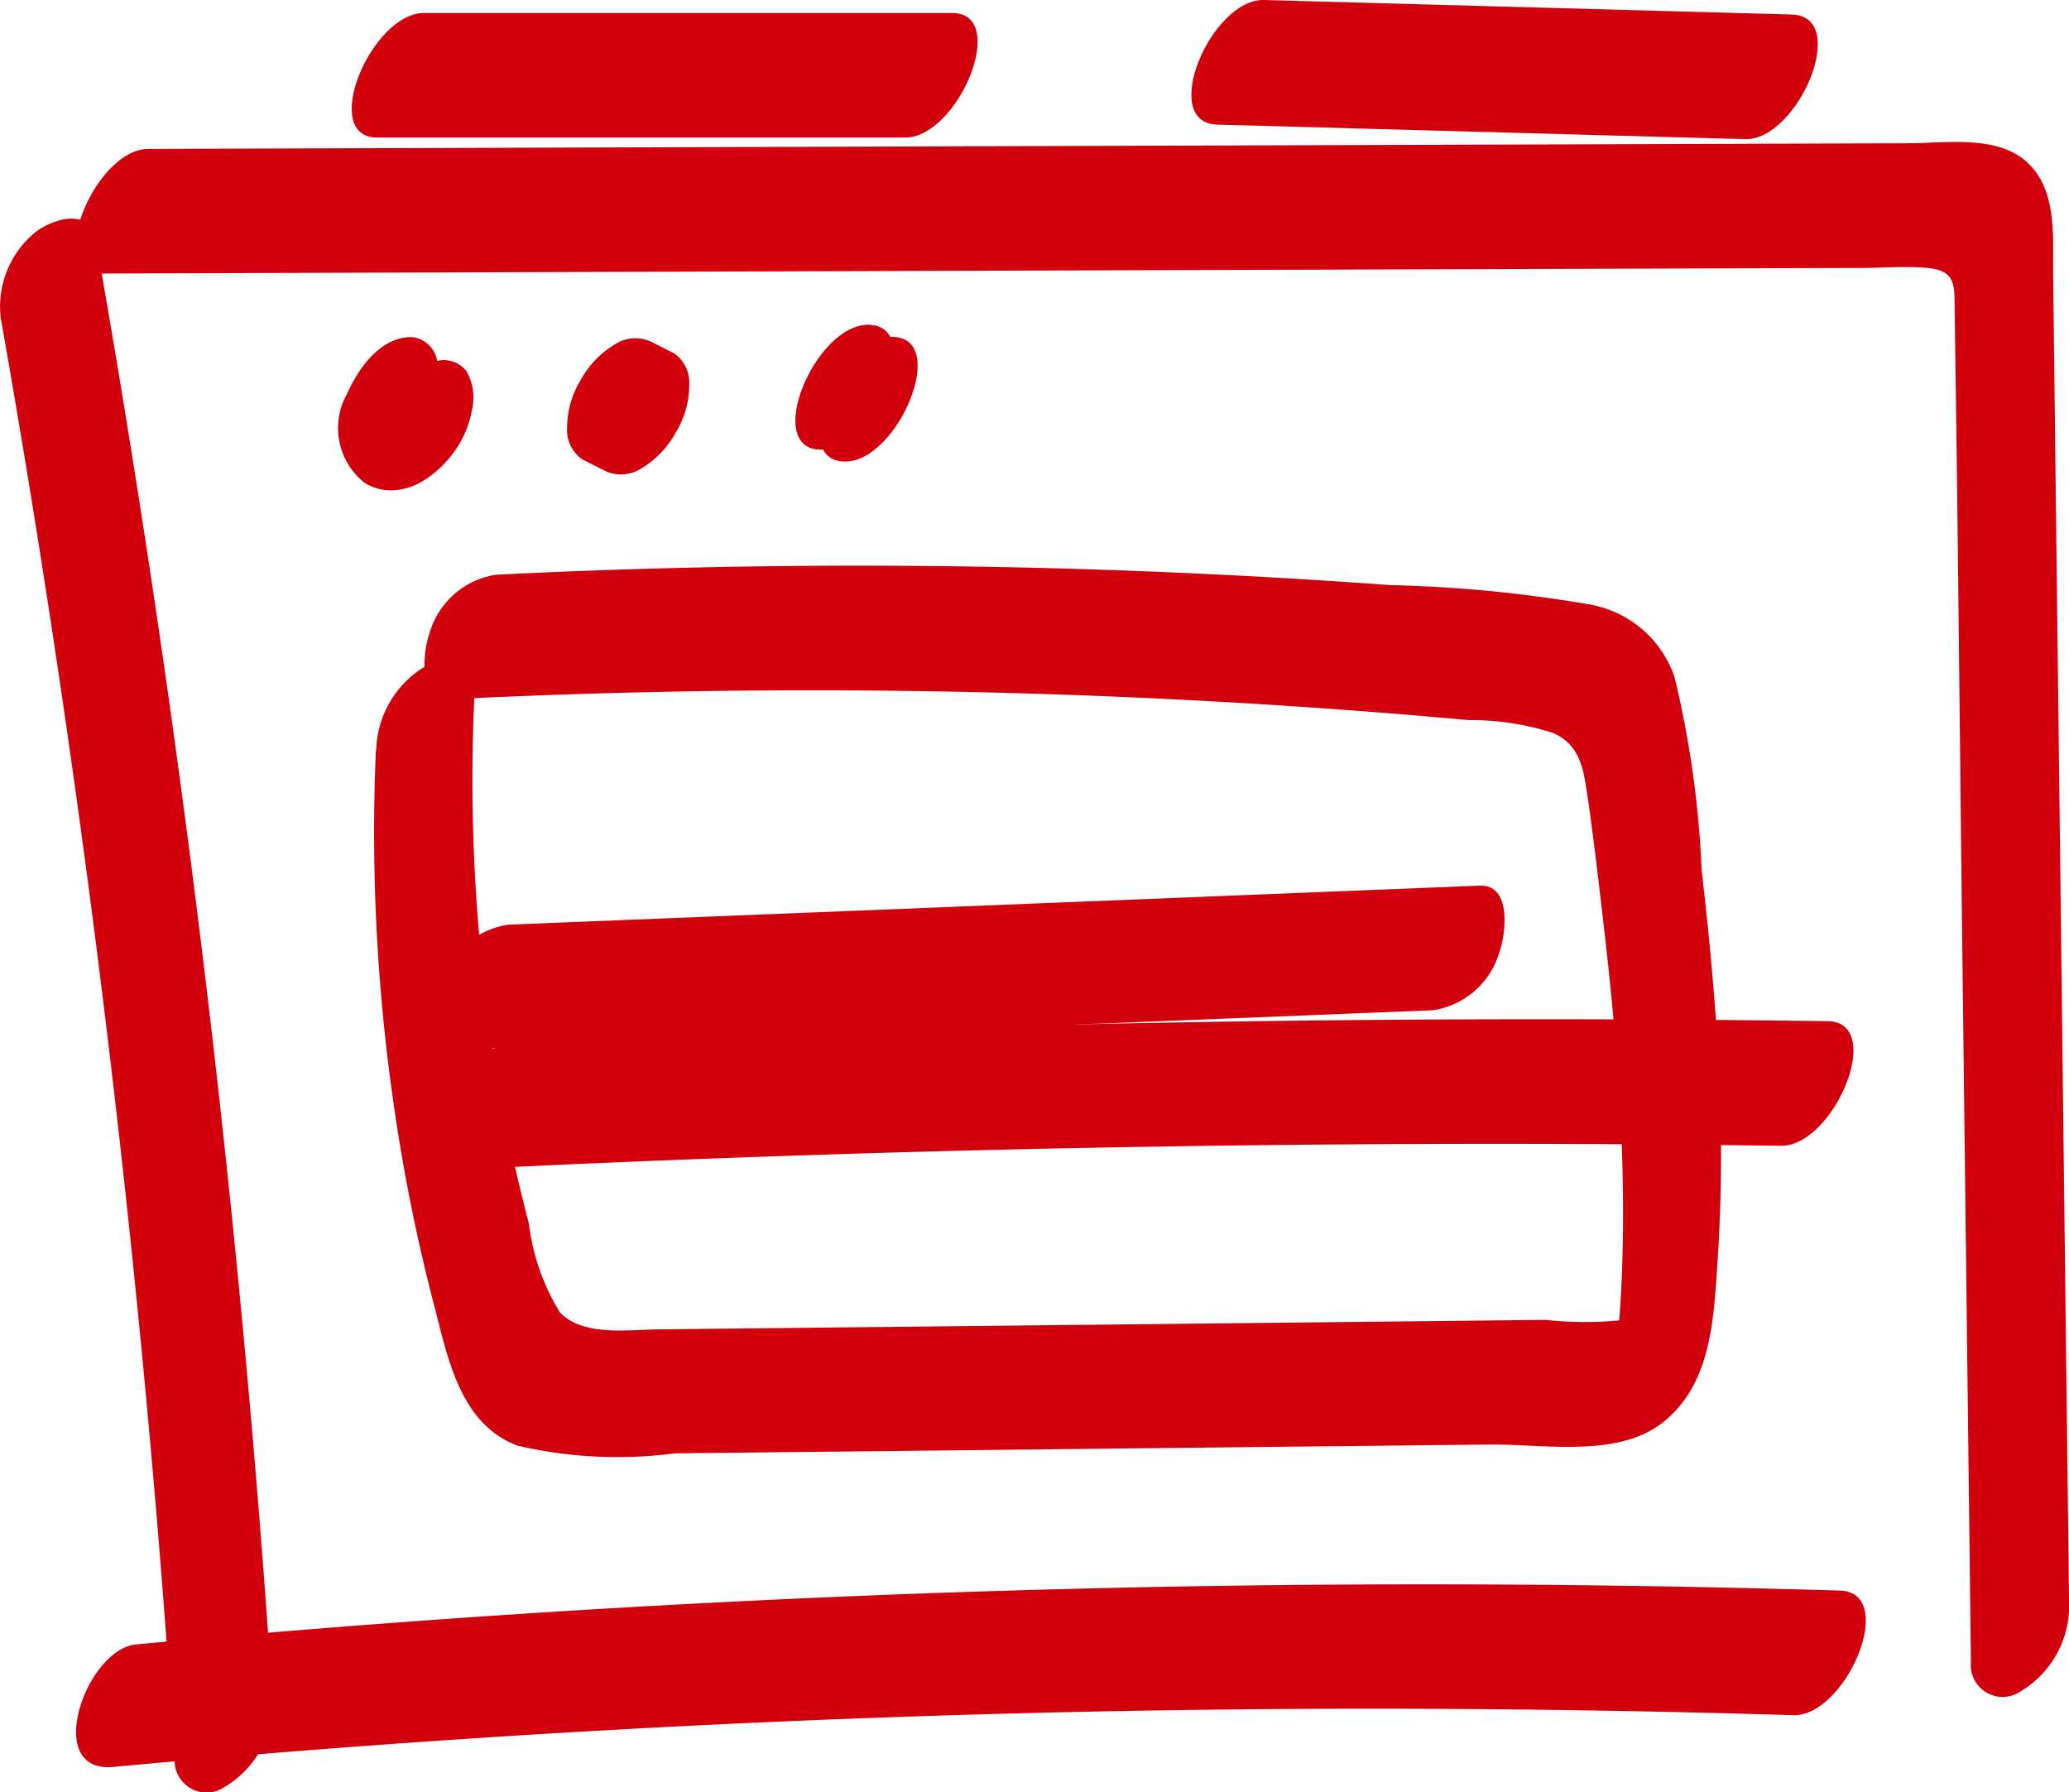
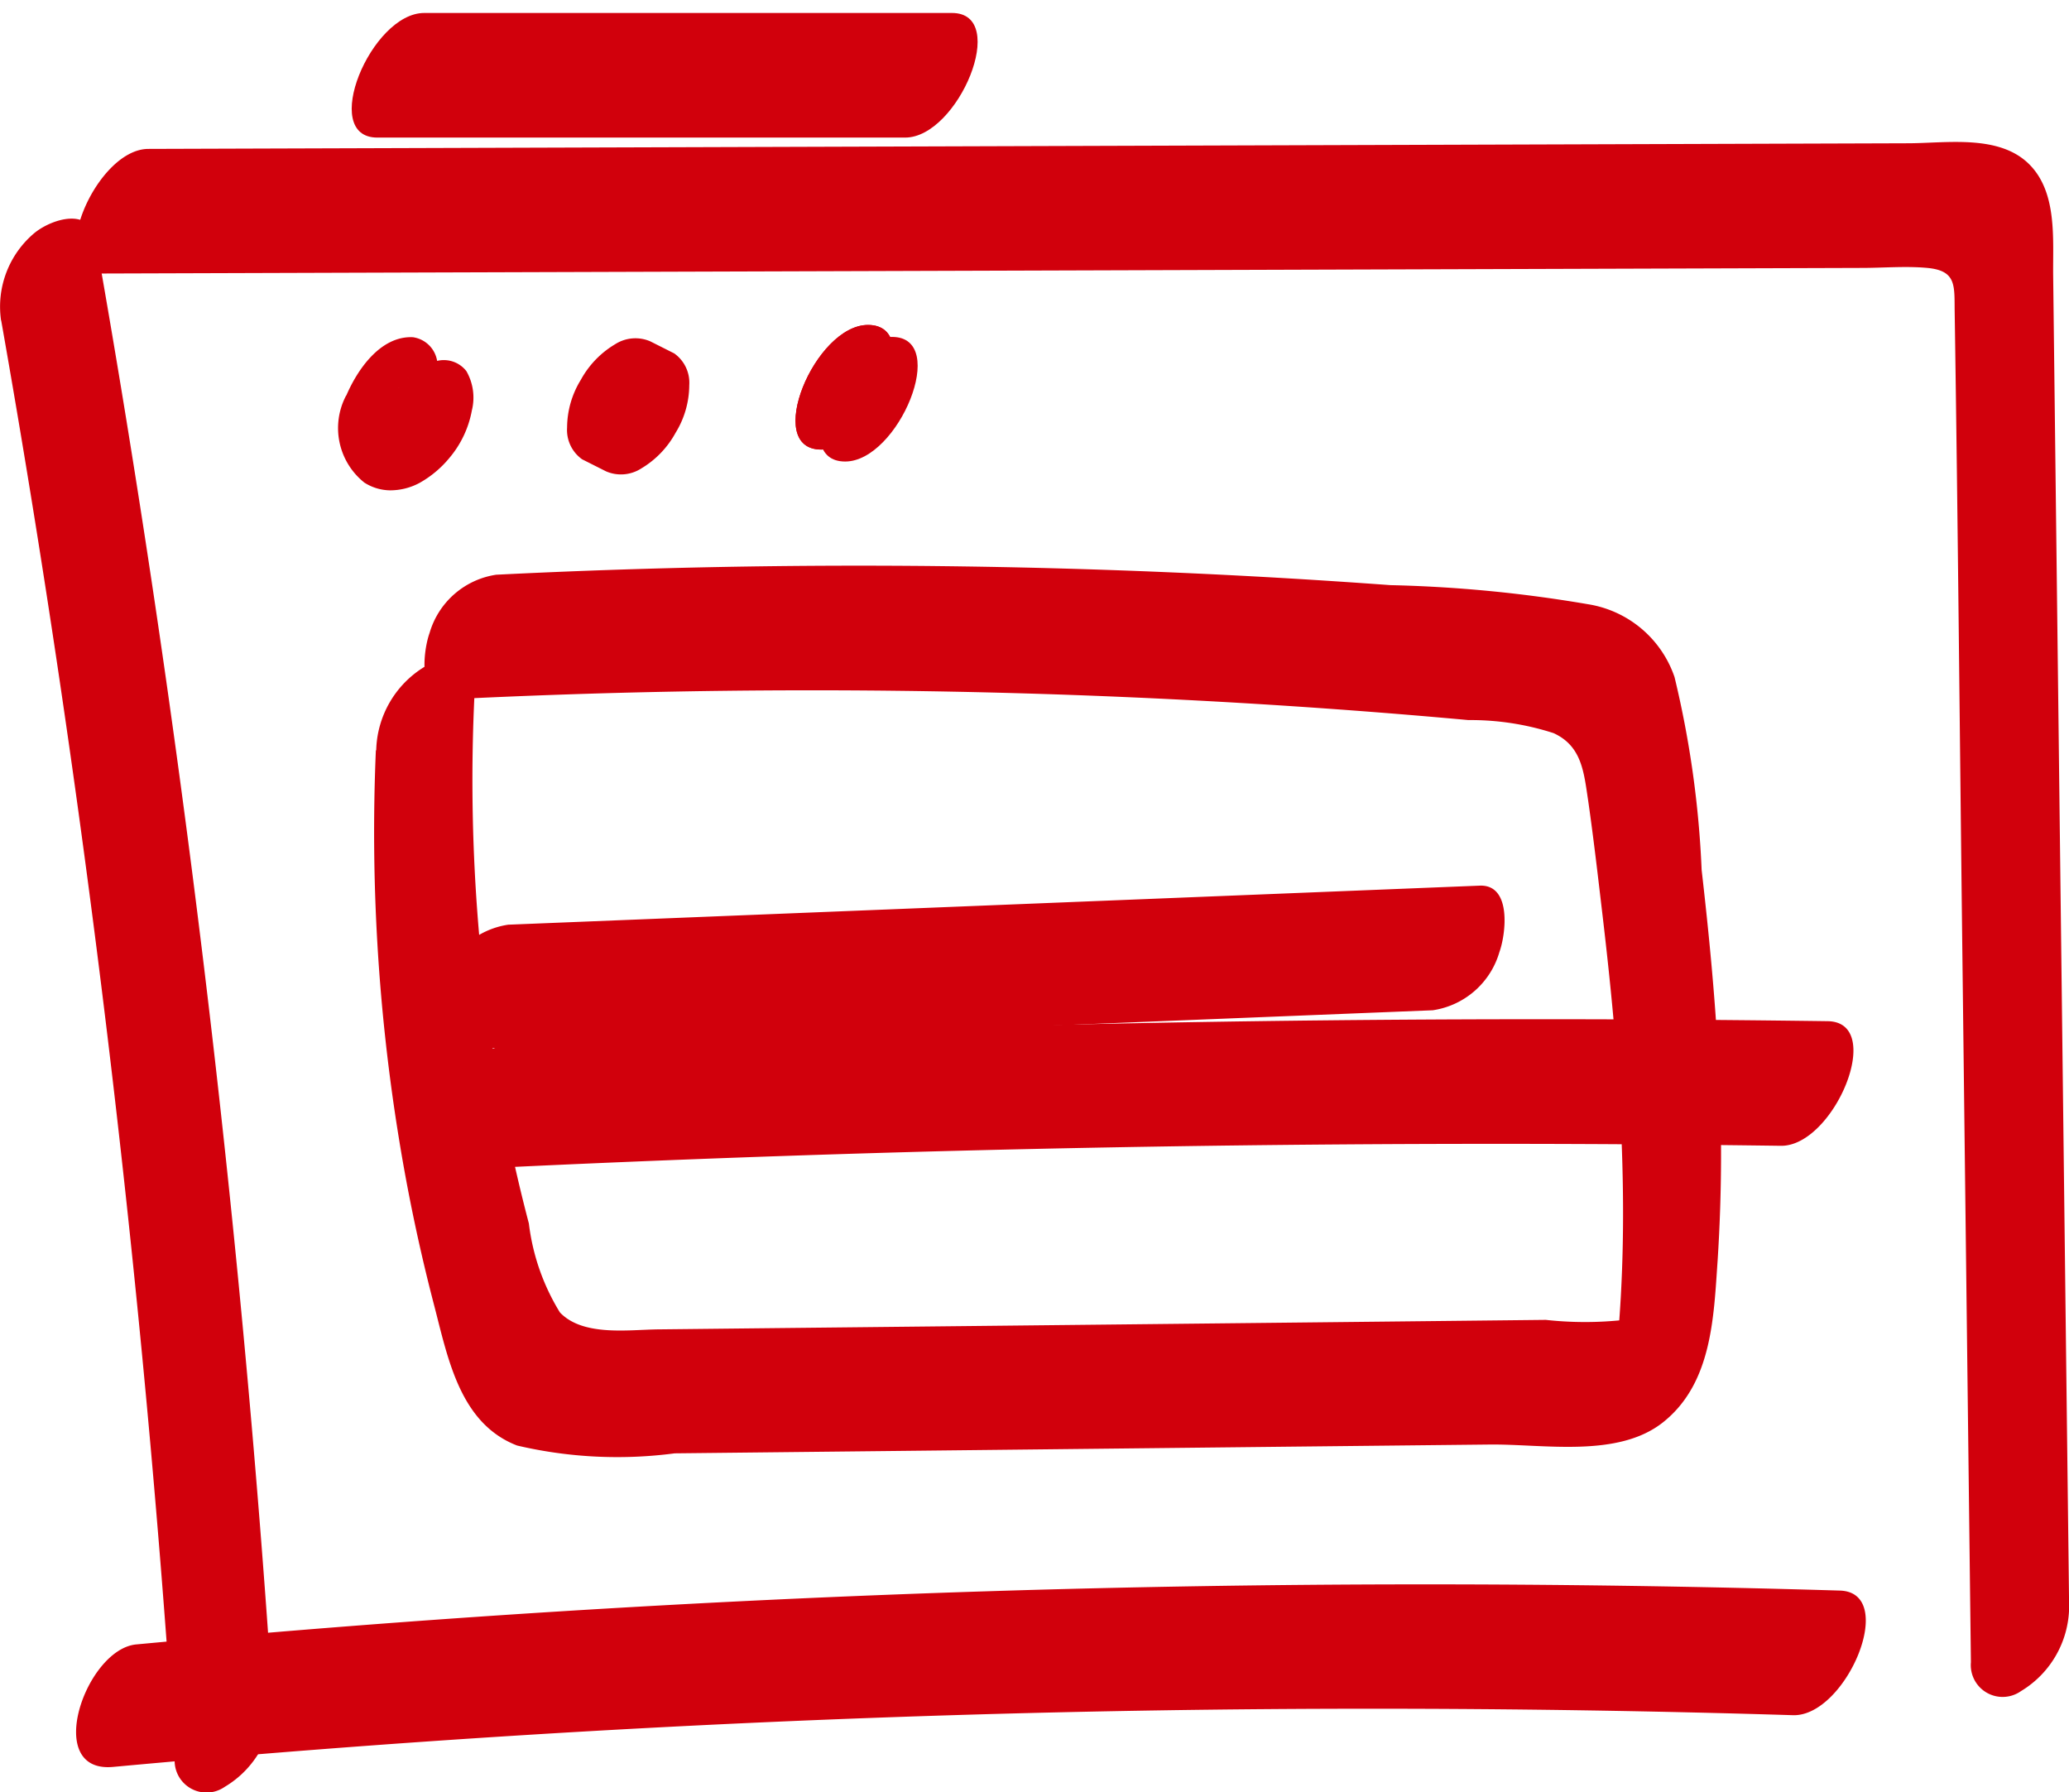
<svg xmlns="http://www.w3.org/2000/svg" width="47.692" height="41.302" viewBox="0 0 47.692 41.302">
  <g id="Gruppe_249" data-name="Gruppe 249" transform="translate(-1152.454 -1487.963)">
    <g id="Gruppe_176" data-name="Gruppe 176" transform="translate(1152.454 1493.002)">
      <path id="Pfad_145" data-name="Pfad 145" d="M-365.756,436.168a306.171,306.171,0,0,1,4,33.127.735.735,0,0,0,1.153.666,2.267,2.267,0,0,0,1.11-1.922,311.944,311.944,0,0,0-4.085-33.743c-.132-.745-1-.474-1.4-.157a2.215,2.215,0,0,0-.781,2.029Z" transform="translate(365.784 -433.818)" fill="#d1000c" />
    </g>
    <g id="Gruppe_177" data-name="Gruppe 177" transform="translate(1154.203 1491.235)">
      <path id="Pfad_146" data-name="Pfad 146" d="M-356.839,428.4l29.49-.094,7.32-.023,3.765-.012c.5,0,1.015-.046,1.512,0,.685.064.621.419.631,1.021.074,4.84.116,9.68.174,14.52q.1,8.3.2,16.594a.734.734,0,0,0,1.154.666,2.29,2.29,0,0,0,1.11-1.923l-.368-30.7c-.01-.843.1-1.919-.554-2.569-.693-.689-1.9-.485-2.777-.482l-7.739.025-15.268.049-17.568.056c-1.223,0-2.421,2.876-1.08,2.872Z" transform="translate(357.429 -425.368)" fill="#d1000c" />
    </g>
    <g id="Gruppe_178" data-name="Gruppe 178" transform="translate(1154.208 1524.475)">
      <path id="Pfad_147" data-name="Pfad 147" d="M-356.548,588.4a314.9,314.9,0,0,1,38.721-1.192c1.222.037,2.439-2.831,1.08-2.872a319.285,319.285,0,0,0-39.269,1.241c-1.165.108-2.162,2.975-.532,2.823Z" transform="translate(357.403 -584.189)" fill="#d1000c" />
    </g>
    <g id="Gruppe_179" data-name="Gruppe 179" transform="translate(1161.077 1501.002)">
      <path id="Pfad_148" data-name="Pfad 148" d="M-324.545,476.294a43.933,43.933,0,0,0,.529,8.931q.314,1.941.811,3.847c.32,1.224.592,2.734,1.916,3.244a10.124,10.124,0,0,0,3.632.18l5.01-.054,9.185-.1,4.592-.049c1.248-.013,2.948.314,3.991-.509,1.137-.9,1.172-2.43,1.263-3.74a38.14,38.14,0,0,0,.012-4.7c-.077-1.435-.217-2.866-.381-4.294a22.973,22.973,0,0,0-.625-4.446,2.526,2.526,0,0,0-2-1.679,31.05,31.05,0,0,0-4.549-.439,167.582,167.582,0,0,0-20.613-.24,1.891,1.891,0,0,0-1.535,1.343c-.144.394-.293,1.566.455,1.529a167.583,167.583,0,0,1,20.818.256q1.337.1,2.672.222a6.214,6.214,0,0,1,1.962.3c.658.3.7.908.8,1.56.126.881.228,1.766.332,2.65.2,1.7.365,3.4.435,5.112.033.818.046,1.636.03,2.454q-.012.613-.046,1.226-.023.409-.057.816-.192.842.145.167l.844-.6a8.263,8.263,0,0,1-2.66.139l-2.505.027-5.219.056-10.229.109-2.5.027c-.692.007-1.739.168-2.272-.39a5.063,5.063,0,0,1-.716-2.05q-.3-1.142-.53-2.3a41.038,41.038,0,0,1-.725-9.863c.03-.7-.594-.943-1.154-.666a2.319,2.319,0,0,0-1.11,1.923Z" transform="translate(324.586 -472.039)" fill="#d1000c" />
    </g>
    <g id="Gruppe_180" data-name="Gruppe 180" transform="translate(1160.264 1495.734)">
      <path id="Pfad_149" data-name="Pfad 149" d="M-328.3,448.212a1.606,1.606,0,0,0,.42,2.008,1.126,1.126,0,0,0,.585.178,1.433,1.433,0,0,0,.683-.169,2.425,2.425,0,0,0,.688-.573,2.351,2.351,0,0,0,.522-1.1,1.224,1.224,0,0,0-.127-.906.658.658,0,0,0-.708-.226,1.95,1.95,0,0,0-.844.6l-.024.024.27-.277a.357.357,0,0,1-.052.04l.286-.2a.373.373,0,0,1-.056.029l.288-.117a.493.493,0,0,1-.121.027l.274-.024a.584.584,0,0,1-.19-.027l.245.077a.72.72,0,0,1-.23-.136l.189.174a.614.614,0,0,1-.134-.184l.116.249a.581.581,0,0,1-.027-.09l.042.308a.518.518,0,0,1,0-.094l-.031.349a.362.362,0,0,1,.011-.063l-.105.372a.378.378,0,0,1,.024-.063,1.687,1.687,0,0,0,.094-1.029.659.659,0,0,0-.549-.5c-.747-.035-1.28.748-1.535,1.343Z" transform="translate(328.469 -446.868)" fill="#d1000c" />
    </g>
    <g id="Gruppe_181" data-name="Gruppe 181" transform="translate(1165.521 1495.757)">
      <path id="Pfad_150" data-name="Pfad 150" d="M-303,449.771l.552.278a.866.866,0,0,0,.807-.065,2.158,2.158,0,0,0,.794-.823,2.109,2.109,0,0,0,.316-1.1.828.828,0,0,0-.347-.731l-.552-.278a.866.866,0,0,0-.807.065,2.159,2.159,0,0,0-.794.823,2.11,2.11,0,0,0-.316,1.1.828.828,0,0,0,.347.731Z" transform="translate(303.352 -446.979)" fill="#d1000c" />
    </g>
    <g id="Gruppe_182" data-name="Gruppe 182" transform="translate(1170.792 1495.452)">
      <path id="Pfad_151" data-name="Pfad 151" d="M-277.579,448.388c1.223,0,2.422-2.872,1.08-2.872-1.223,0-2.423,2.872-1.08,2.872Z" transform="translate(278.169 -445.516)" fill="#d1000c" />
    </g>
    <g id="Gruppe_183" data-name="Gruppe 183" transform="translate(1170.792 1495.452)">
      <path id="Pfad_152" data-name="Pfad 152" d="M-277.579,448.388c1.223,0,2.422-2.872,1.08-2.872-1.223,0-2.423,2.872-1.08,2.872Z" transform="translate(278.169 -445.516)" fill="#d1000c" />
    </g>
    <g id="Gruppe_184" data-name="Gruppe 184" transform="translate(1162.514 1508.372)">
      <path id="Pfad_153" data-name="Pfad 153" d="M-317.146,511.026l22.394-.9a1.887,1.887,0,0,0,1.535-1.343c.146-.4.293-1.559-.455-1.529l-22.394.9A1.887,1.887,0,0,0-317.6,509.5c-.145.4-.292,1.559.455,1.529Z" transform="translate(317.72 -507.251)" fill="#d1000c" />
    </g>
    <g id="Gruppe_185" data-name="Gruppe 185" transform="translate(1162.515 1511.454)">
      <path id="Pfad_154" data-name="Pfad 154" d="M-317.143,525.436q15.2-.753,30.416-.545c1.223.017,2.43-2.854,1.08-2.872q-15.213-.208-30.416.545a1.891,1.891,0,0,0-1.535,1.343c-.144.394-.293,1.566.455,1.529Z" transform="translate(317.715 -521.974)" fill="#d1000c" />
    </g>
    <g id="Gruppe_186" data-name="Gruppe 186" transform="translate(1160.561 1488.262)">
      <path id="Pfad_155" data-name="Pfad 155" d="M-326.459,414.04h12.166c1.223,0,2.423-2.872,1.08-2.872h-12.166c-1.223,0-2.423,2.872-1.08,2.872Z" transform="translate(327.05 -411.168)" fill="#d1000c" />
    </g>
    <g id="Gruppe_187" data-name="Gruppe 187" transform="translate(1179.911 1487.963)">
-       <path id="Pfad_156" data-name="Pfad 156" d="M-234,412.61l12.165.335c1.222.034,2.438-2.835,1.08-2.872l-12.165-.335c-1.222-.034-2.438,2.835-1.08,2.872Z" transform="translate(234.602 -409.738)" fill="#d1000c" />
-     </g>
+       </g>
    <g id="Gruppe_188" data-name="Gruppe 188" transform="translate(1171.345 1495.728)">
      <path id="Pfad_157" data-name="Pfad 157" d="M-274.936,449.709c1.223,0,2.422-2.872,1.08-2.872-1.223,0-2.422,2.872-1.08,2.872Z" transform="translate(275.527 -446.837)" fill="#d1000c" />
    </g>
  </g>
</svg>